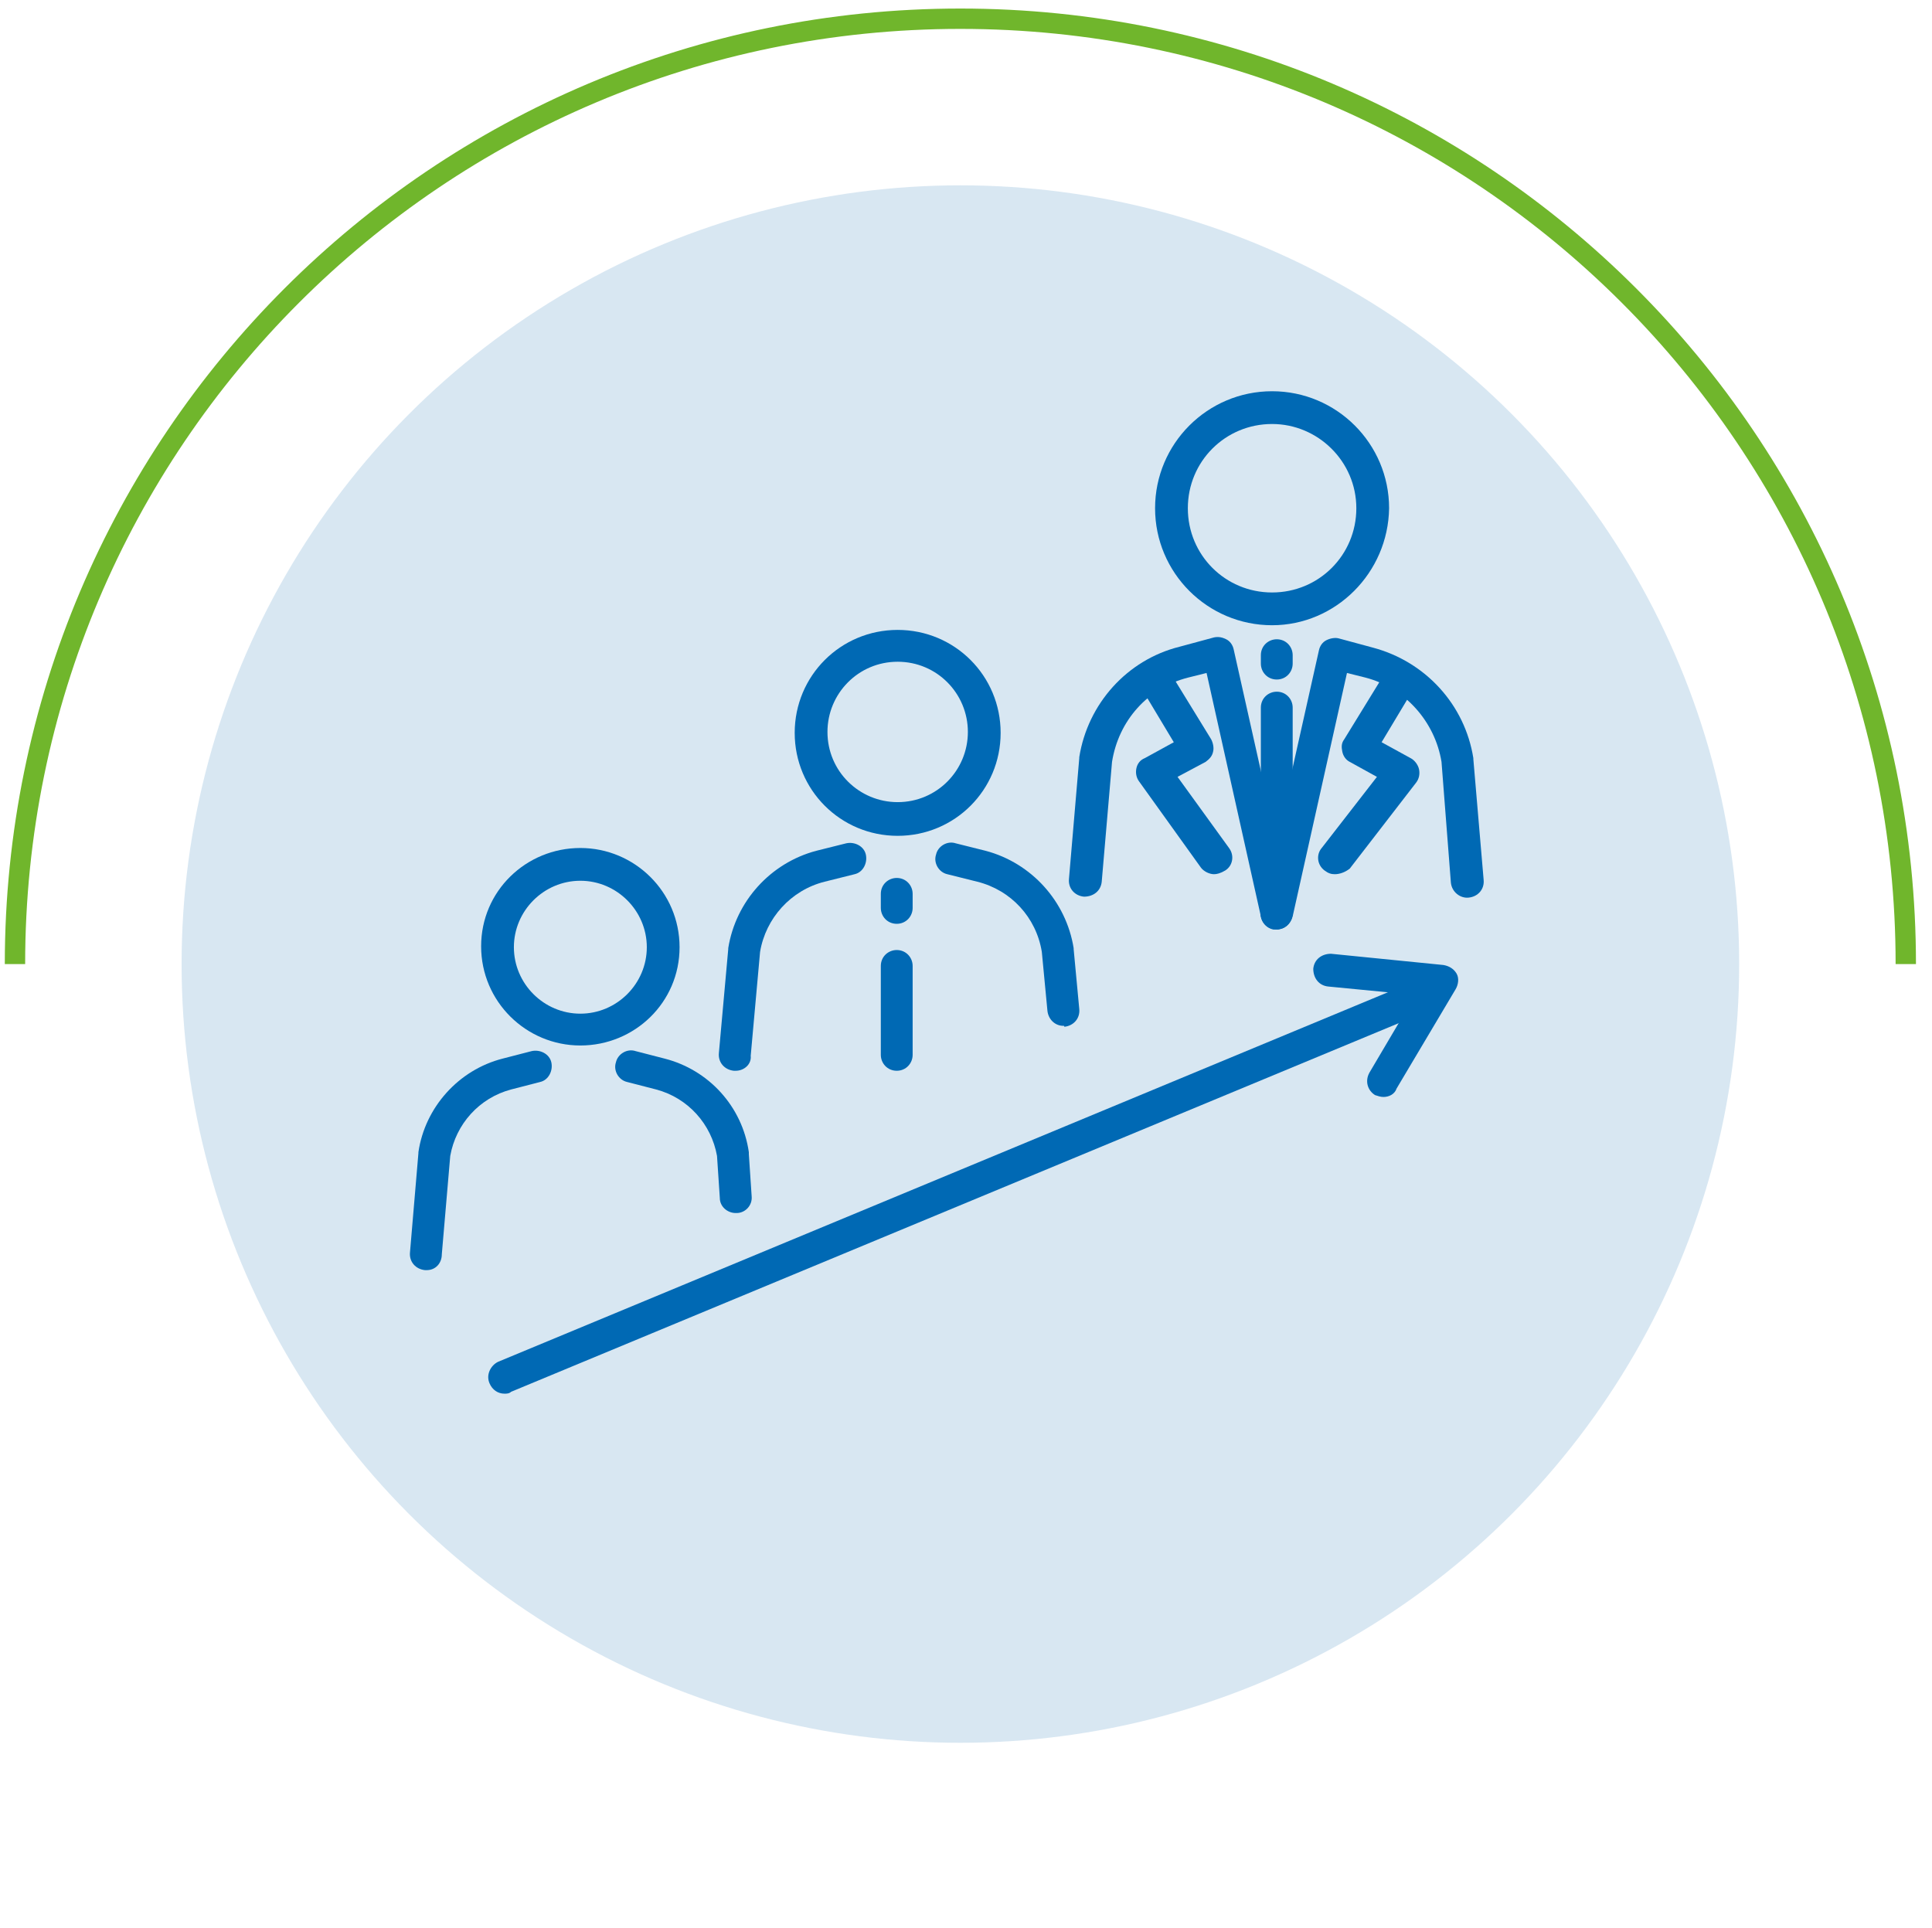
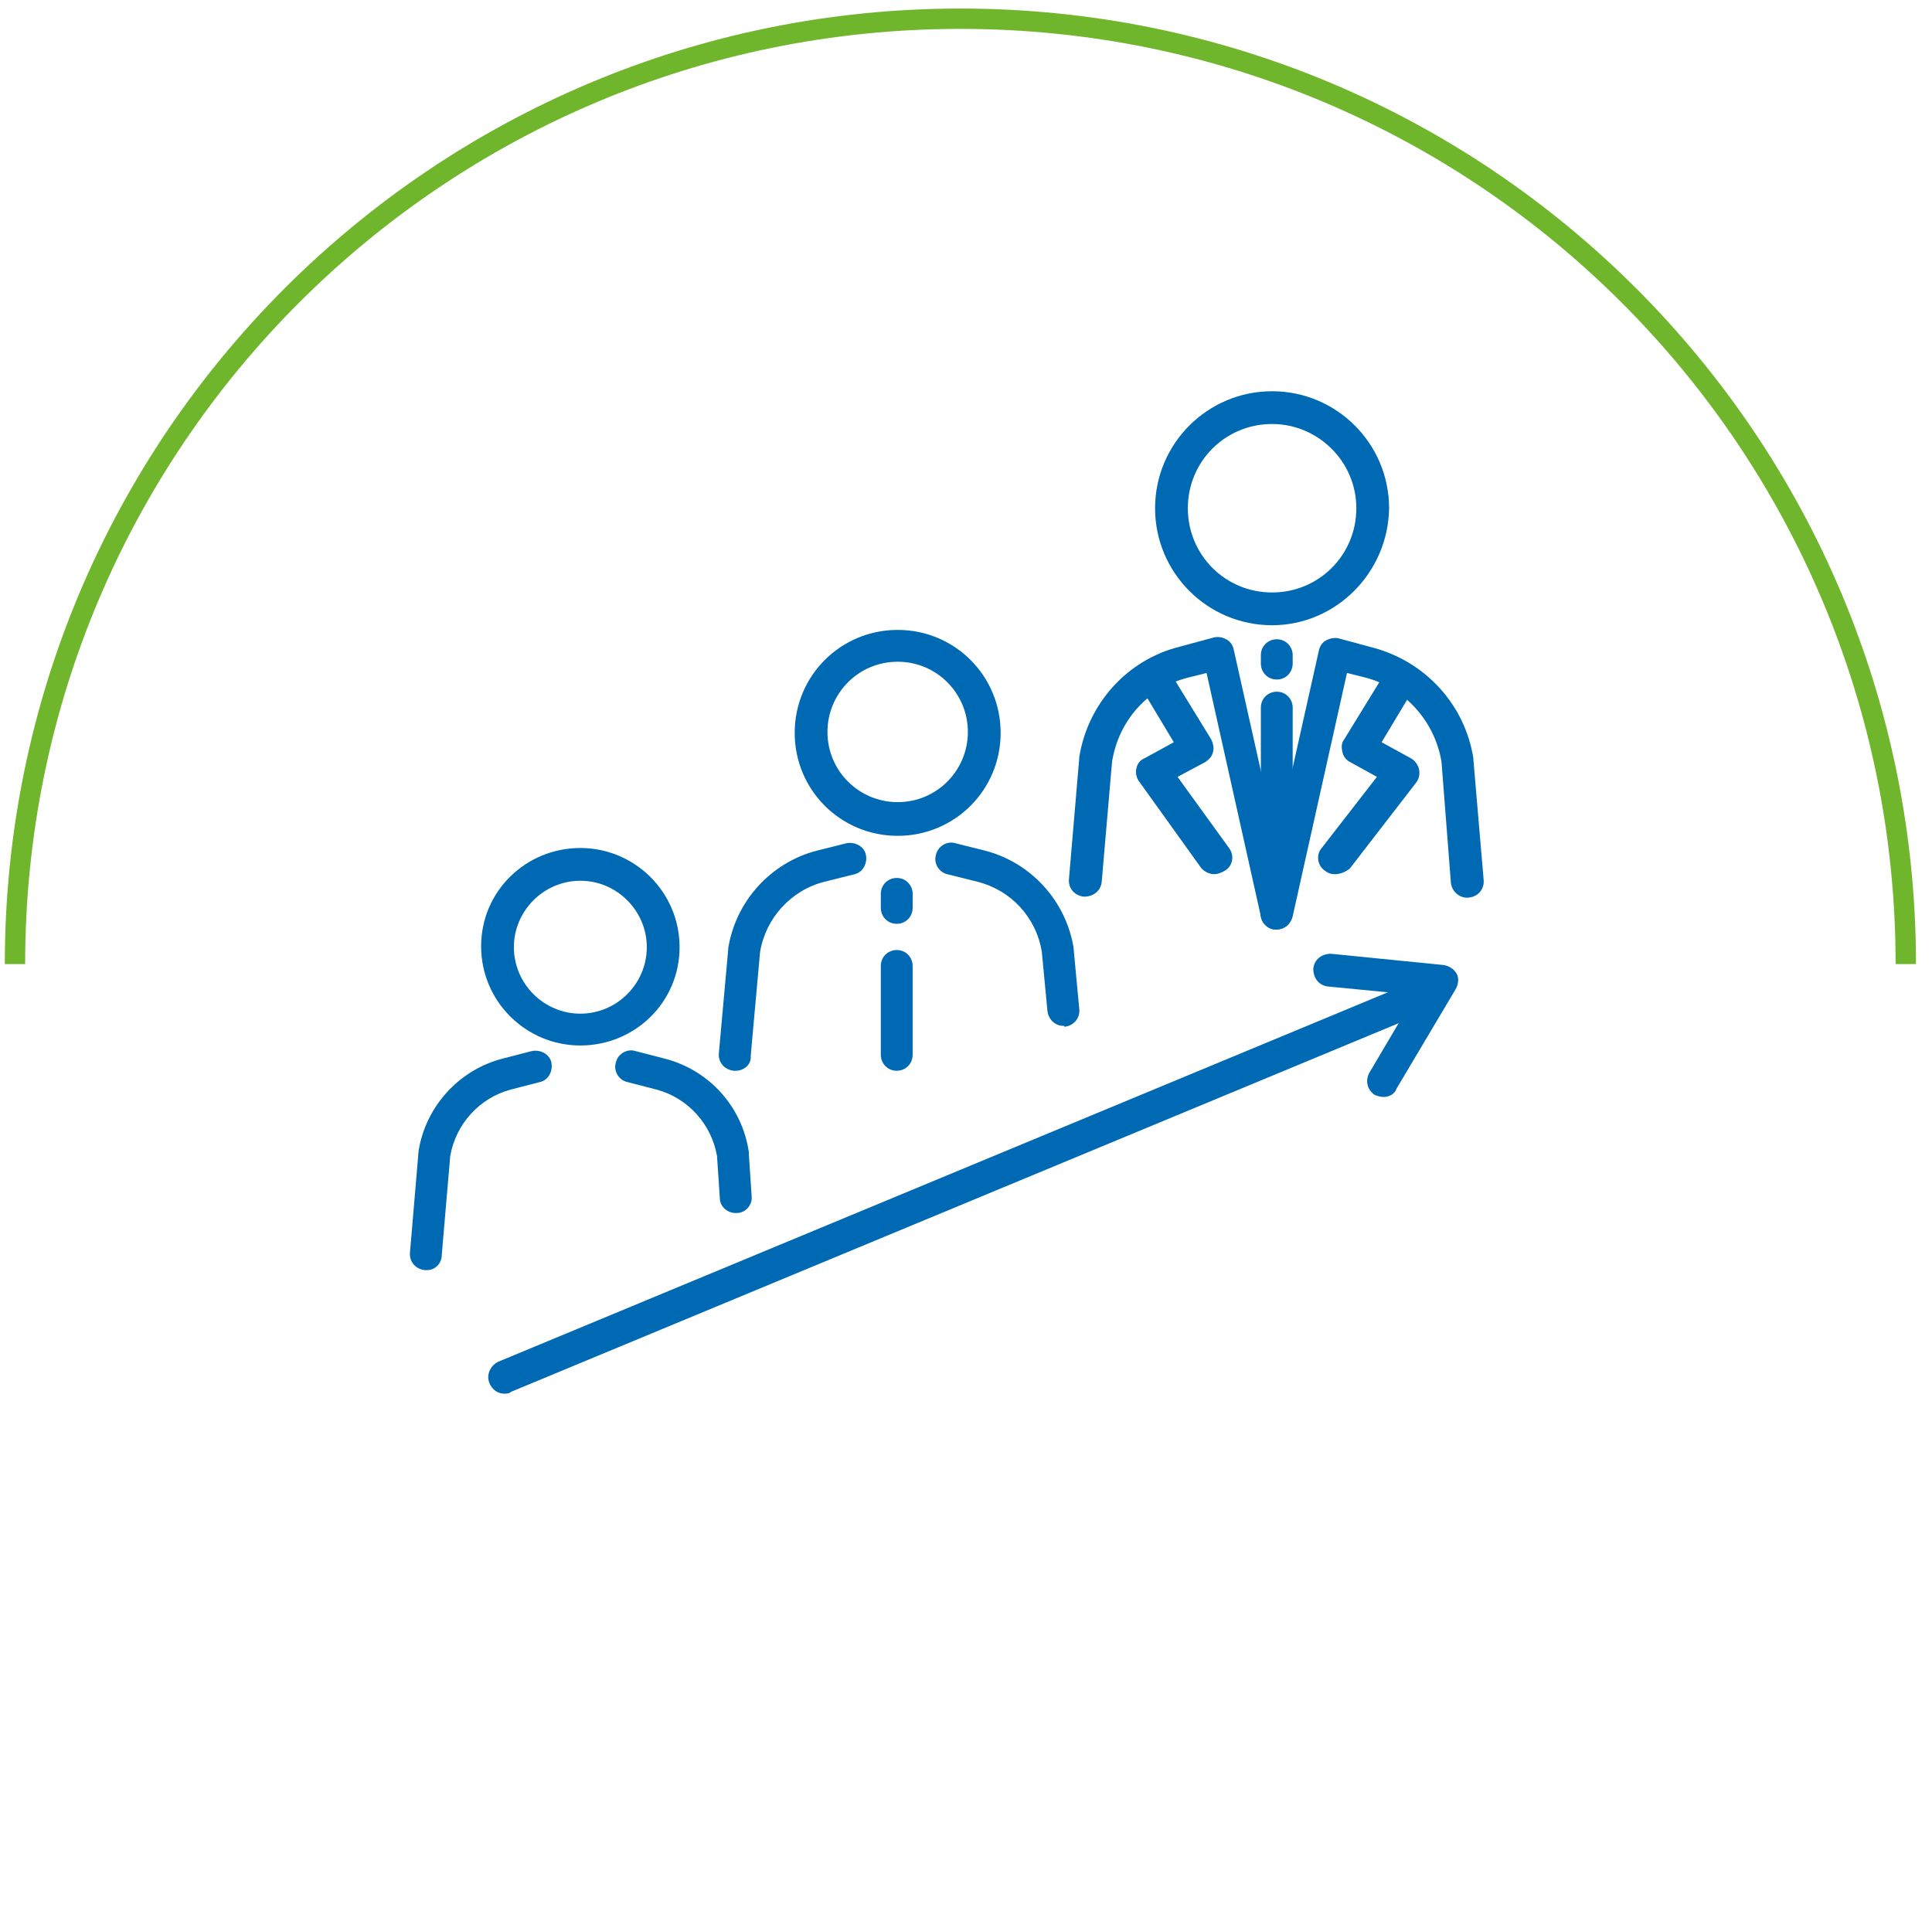
<svg xmlns="http://www.w3.org/2000/svg" version="1.1" id="motivation" x="0px" y="0px" viewBox="0 0 206.4 206" style="enable-background:new 0 0 206.4 206;" xml:space="preserve">
  <style type="text/css">
	.st0{opacity:0.8;fill:#CEE1EF;}
	.st1{fill:none;stroke:#70B62C;stroke-width:2.174;stroke-miterlimit:10;}
	.st2{fill:#0069B4;}
</style>
  <g>
-     <circle class="st0" cx="102.6" cy="103" r="83.2" />
    <path class="st1" d="M1.6,103c0-55.8,45.2-101,101-101s101,45.2,101,101" />
    <g>
      <g>
        <g>
          <path class="st2" d="M135.9,66.8c-6.9,0-12.5-5.6-12.5-12.5c0-6.9,5.6-12.5,12.5-12.5s12.5,5.6,12.5,12.5      C148.3,61.2,142.7,66.8,135.9,66.8z M135.9,45.3c-5,0-9,4-9,9c0,5,4,9,9,9c5,0,9-4,9-9C144.9,49.3,140.8,45.3,135.9,45.3z" />
          <path class="st2" d="M136.4,99.3c-0.8,0-1.5-0.5-1.7-1.4l-5.8-26l-2,0.5c-4.3,1.1-7.4,4.6-8.1,9l-1.1,12.8      c-0.1,1-0.9,1.6-1.9,1.6c-1-0.1-1.7-0.9-1.6-1.9l1.1-12.9c0,0,0-0.1,0-0.1c0.9-5.7,5.1-10.4,10.7-11.8l3.7-1      c0.5-0.1,0.9,0,1.3,0.2c0.4,0.2,0.7,0.6,0.8,1.1l6.2,27.7c0.2,0.9-0.4,1.9-1.3,2.1C136.6,99.3,136.5,99.3,136.4,99.3z" />
          <path class="st2" d="M136.4,99.3c-0.1,0-0.3,0-0.4,0c-0.9-0.2-1.5-1.1-1.3-2.1l6.2-27.7c0.1-0.5,0.4-0.9,0.8-1.1      c0.4-0.2,0.9-0.3,1.3-0.2l3.7,1c5.6,1.5,9.8,6.1,10.7,11.8c0,0,0,0.1,0,0.1l1.1,12.9c0.1,1-0.6,1.8-1.6,1.9      c-0.9,0.1-1.8-0.6-1.9-1.6L154,81.4c-0.7-4.3-3.9-7.9-8.1-9l-2-0.5l-5.8,26C137.9,98.7,137.2,99.3,136.4,99.3z" />
          <path class="st2" d="M136.4,72.6c-1,0-1.7-0.8-1.7-1.7V70c0-1,0.8-1.7,1.7-1.7c1,0,1.7,0.8,1.7,1.7v0.9      C138.1,71.8,137.4,72.6,136.4,72.6z" />
          <path class="st2" d="M136.4,99.3c-1,0-1.7-0.8-1.7-1.7V75.6c0-1,0.8-1.7,1.7-1.7c1,0,1.7,0.8,1.7,1.7v21.9      C138.1,98.5,137.4,99.3,136.4,99.3z" />
        </g>
        <g>
          <path class="st2" d="M95.9,89.3c-6.1,0-11-4.9-11-11s4.9-11,11-11c6.1,0,11,4.9,11,11S102,89.3,95.9,89.3z M95.9,70.7      c-4.2,0-7.5,3.4-7.5,7.5c0,4.2,3.4,7.5,7.5,7.5c4.2,0,7.5-3.4,7.5-7.5C103.4,74.1,100.1,70.7,95.9,70.7z" />
          <path class="st2" d="M78.6,114.4c-0.1,0-0.1,0-0.2,0c-1-0.1-1.7-0.9-1.6-1.9l1-11.1c0,0,0-0.1,0-0.1c0.8-5,4.5-9.1,9.4-10.4      l3.2-0.8c0.9-0.2,1.9,0.3,2.1,1.2c0.2,0.9-0.3,1.9-1.2,2.1l-3.2,0.8c-3.6,0.9-6.3,3.9-6.9,7.5l-1,11.1      C80.3,113.7,79.5,114.4,78.6,114.4z" />
          <path class="st2" d="M113.6,109.6c-0.9,0-1.6-0.7-1.7-1.6l-0.6-6.3c-0.6-3.7-3.3-6.6-6.9-7.5l-3.2-0.8c-0.9-0.2-1.5-1.2-1.2-2.1      c0.2-0.9,1.2-1.5,2.1-1.2l3.2,0.8c4.9,1.3,8.6,5.4,9.4,10.4c0,0,0,0.1,0,0.1l0.6,6.4c0.1,1-0.6,1.8-1.6,1.9      C113.7,109.6,113.7,109.6,113.6,109.6z" />
          <path class="st2" d="M95.8,98.7c-1,0-1.7-0.8-1.7-1.7v-1.5c0-1,0.8-1.7,1.7-1.7c1,0,1.7,0.8,1.7,1.7V97      C97.5,97.9,96.8,98.7,95.8,98.7z" />
          <path class="st2" d="M95.8,114.4c-1,0-1.7-0.8-1.7-1.7v-9.5c0-1,0.8-1.7,1.7-1.7c1,0,1.7,0.8,1.7,1.7v9.5      C97.5,113.6,96.8,114.4,95.8,114.4z" />
        </g>
        <g>
          <path class="st2" d="M62,111.7c-5.8,0-10.6-4.7-10.6-10.6S56.2,90.6,62,90.6c5.8,0,10.6,4.7,10.6,10.6S67.8,111.7,62,111.7z       M62,94.1c-3.9,0-7.1,3.2-7.1,7.1s3.2,7.1,7.1,7.1c3.9,0,7.1-3.2,7.1-7.1S65.9,94.1,62,94.1z" />
          <path class="st2" d="M78.6,129.6c-0.9,0-1.7-0.7-1.7-1.6l-0.3-4.5c-0.6-3.4-3.1-6.2-6.5-7.1l-3.1-0.8c-0.9-0.2-1.5-1.2-1.2-2.1      c0.2-0.9,1.2-1.5,2.1-1.2l3.1,0.8c4.7,1.2,8.3,5.1,9,10c0,0,0,0.1,0,0.2l0.3,4.5c0.1,1-0.7,1.8-1.6,1.8      C78.7,129.6,78.7,129.6,78.6,129.6z" />
          <path class="st2" d="M45.6,135.7c-0.1,0-0.1,0-0.2,0c-1-0.1-1.7-0.9-1.6-1.9l0.9-10.6c0,0,0-0.1,0-0.1c0.7-4.8,4.3-8.8,9-10      l3.1-0.8c0.9-0.2,1.9,0.3,2.1,1.2c0.2,0.9-0.3,1.9-1.2,2.1l-3.1,0.8c-3.4,0.9-5.9,3.7-6.5,7.1l-0.9,10.5      C47.2,135,46.5,135.7,45.6,135.7z" />
        </g>
        <path class="st2" d="M142.6,93.4c-0.4,0-0.7-0.1-1.1-0.4c-0.8-0.6-0.9-1.7-0.3-2.4l5.9-7.6l-2.9-1.6c-0.4-0.2-0.7-0.6-0.8-1.1     c-0.1-0.5-0.1-0.9,0.2-1.3l4.3-7c0.5-0.8,1.6-1.1,2.4-0.6c0.8,0.5,1.1,1.6,0.6,2.4l-3.3,5.5l3.1,1.7c0.4,0.2,0.8,0.7,0.9,1.2     c0.1,0.5,0,1-0.3,1.4l-7.1,9.2C143.7,93.2,143.1,93.4,142.6,93.4z" />
        <path class="st2" d="M129.7,93.4c-0.5,0-1.1-0.3-1.4-0.7l-6.6-9.2c-0.3-0.4-0.4-0.9-0.3-1.4c0.1-0.5,0.4-0.9,0.9-1.1l3.1-1.7     l-3.3-5.5c-0.5-0.8-0.2-1.9,0.6-2.4c0.8-0.5,1.9-0.2,2.4,0.6l4.3,7c0.2,0.4,0.3,0.9,0.2,1.3c-0.1,0.5-0.4,0.8-0.8,1.1l-3,1.6     l5.5,7.6c0.6,0.8,0.4,1.9-0.4,2.4C130.4,93.3,130,93.4,129.7,93.4z" />
      </g>
      <path class="st2" d="M53.9,148.9c-0.7,0-1.3-0.4-1.6-1.1c-0.4-0.9,0.1-1.9,0.9-2.3l99.2-41.2c0.9-0.4,1.9,0.1,2.3,0.9    c0.4,0.9-0.1,1.9-0.9,2.3l-99.2,41.2C54.4,148.9,54.1,148.9,53.9,148.9z" />
      <path class="st2" d="M147.8,117.2c-0.3,0-0.6-0.1-0.9-0.2c-0.8-0.5-1.1-1.5-0.6-2.4l4.9-8.3l-9.3-0.9c-1-0.1-1.6-0.9-1.6-1.9    c0.1-1,0.9-1.6,1.9-1.6l12,1.2c0.6,0.1,1.1,0.4,1.4,0.9s0.2,1.2-0.1,1.7l-6.3,10.6C149,116.9,148.4,117.2,147.8,117.2z" />
    </g>
  </g>
</svg>